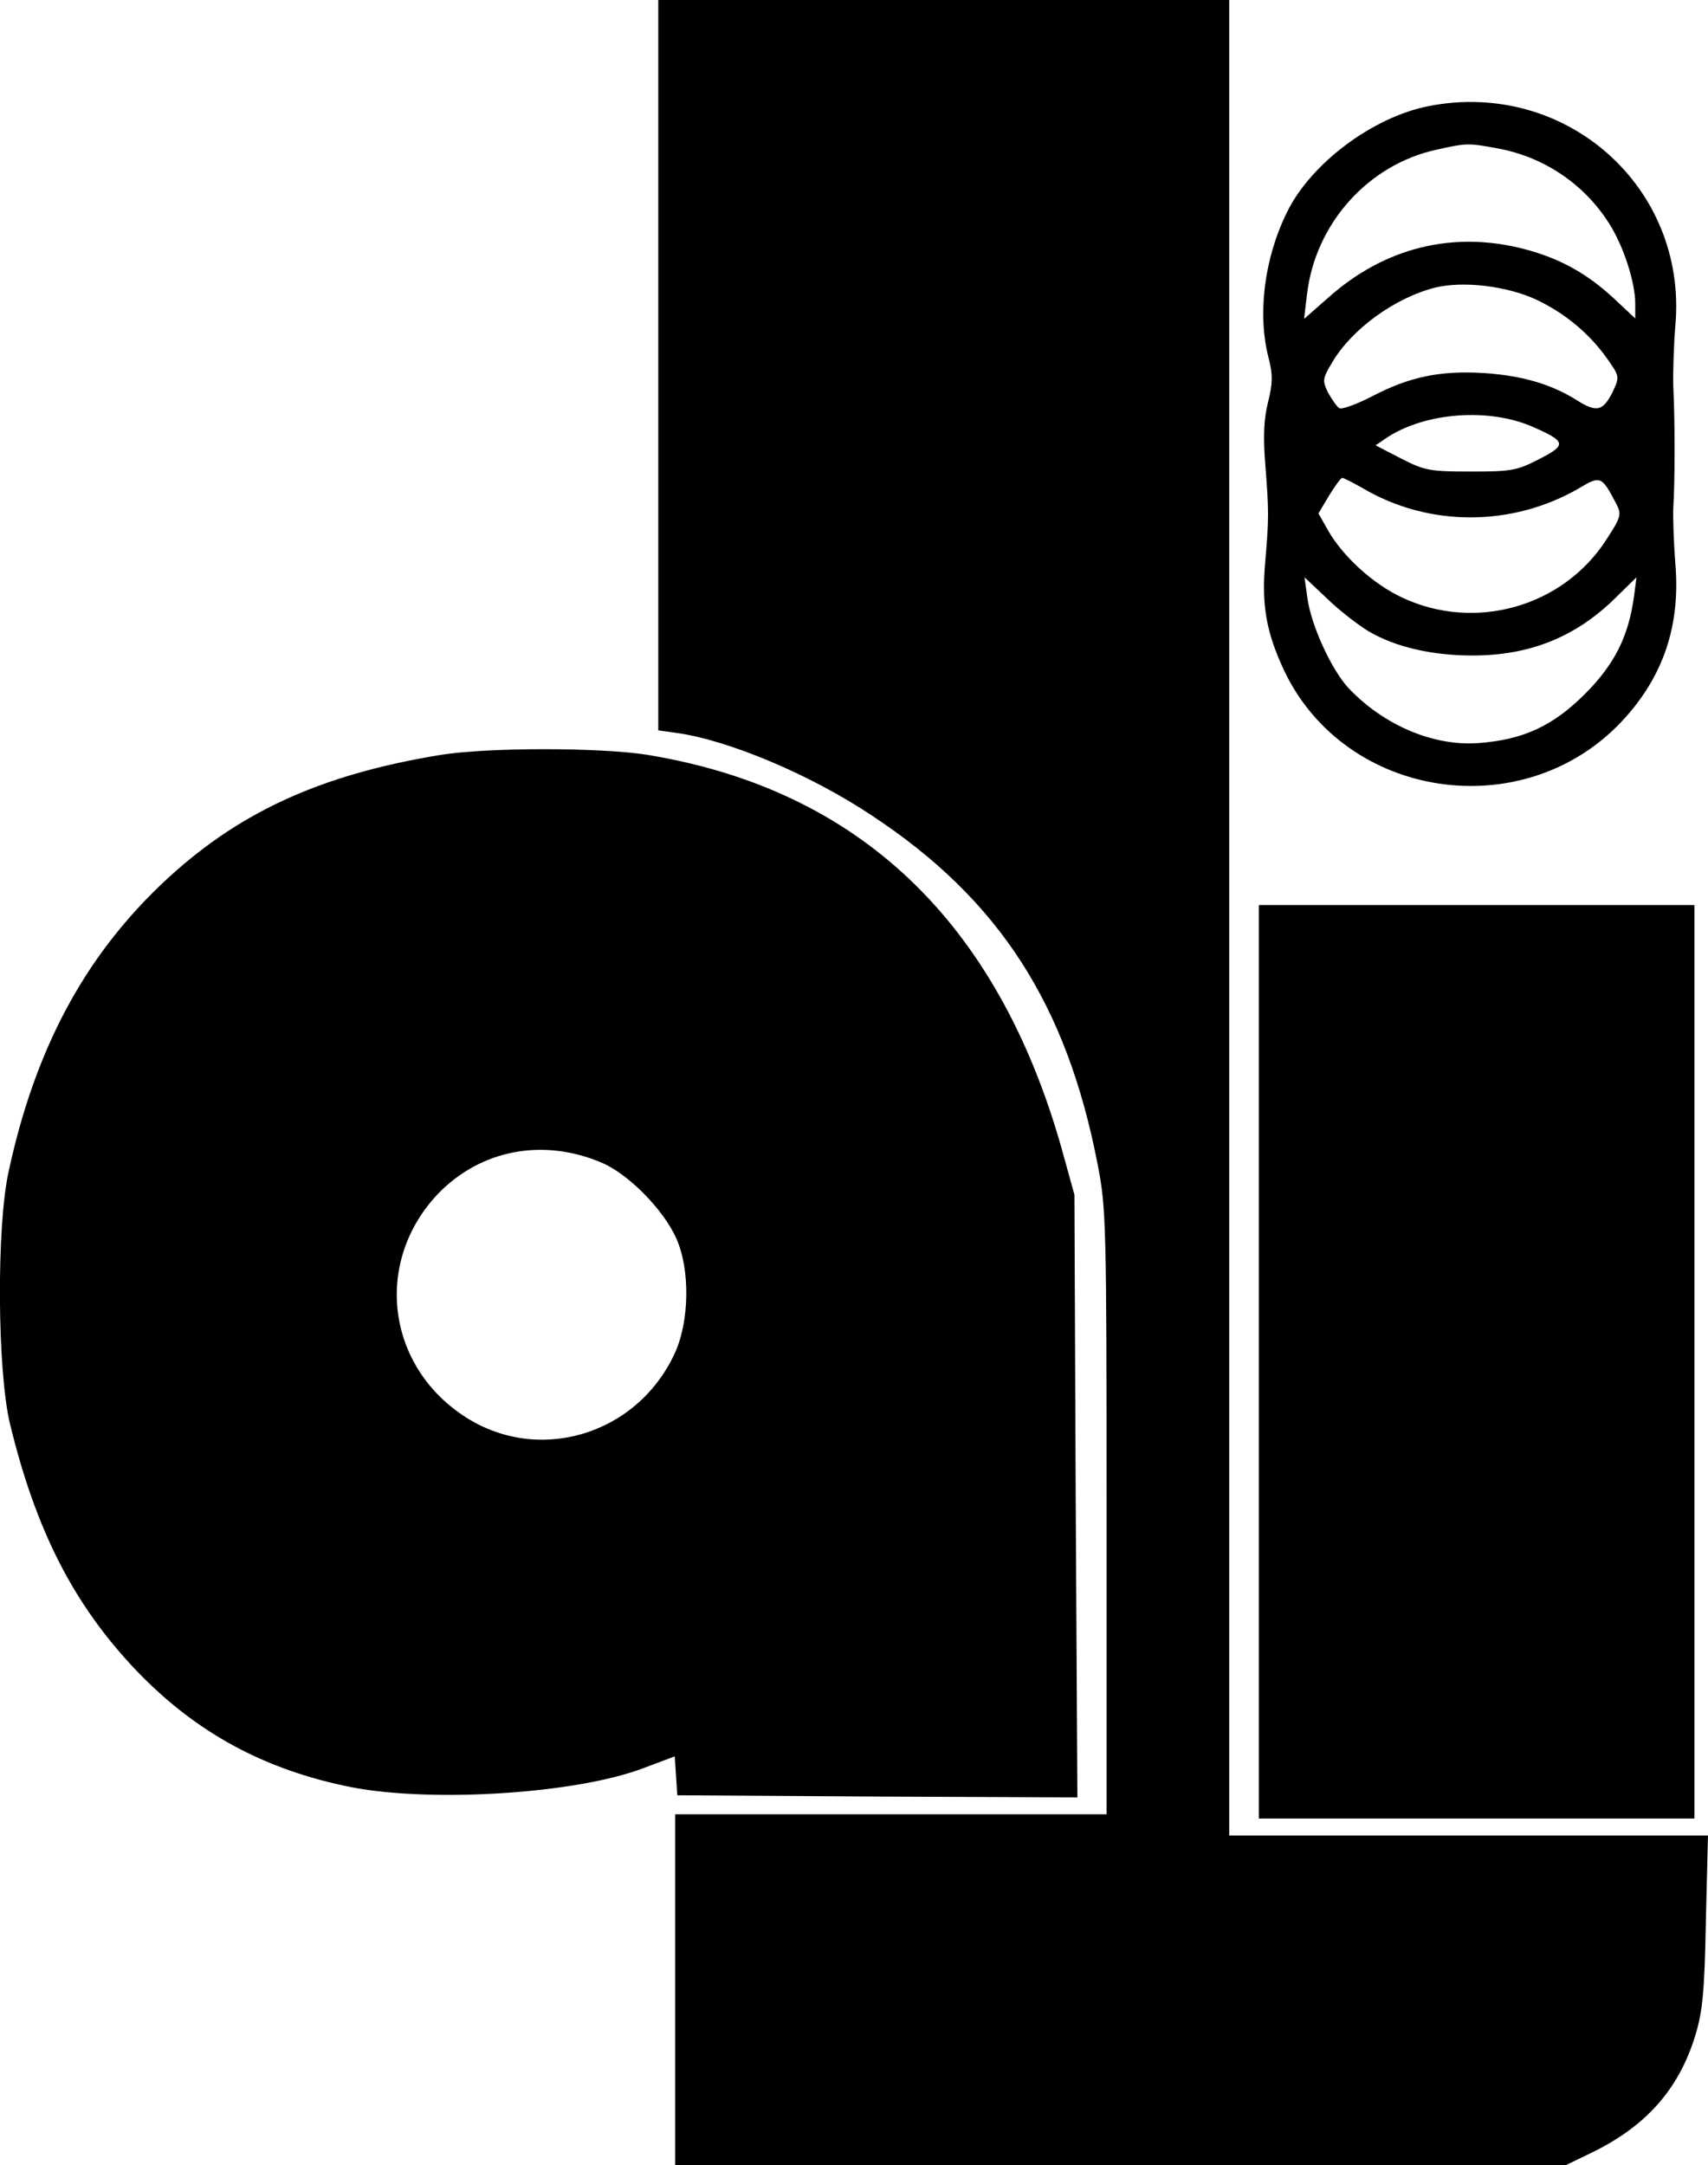
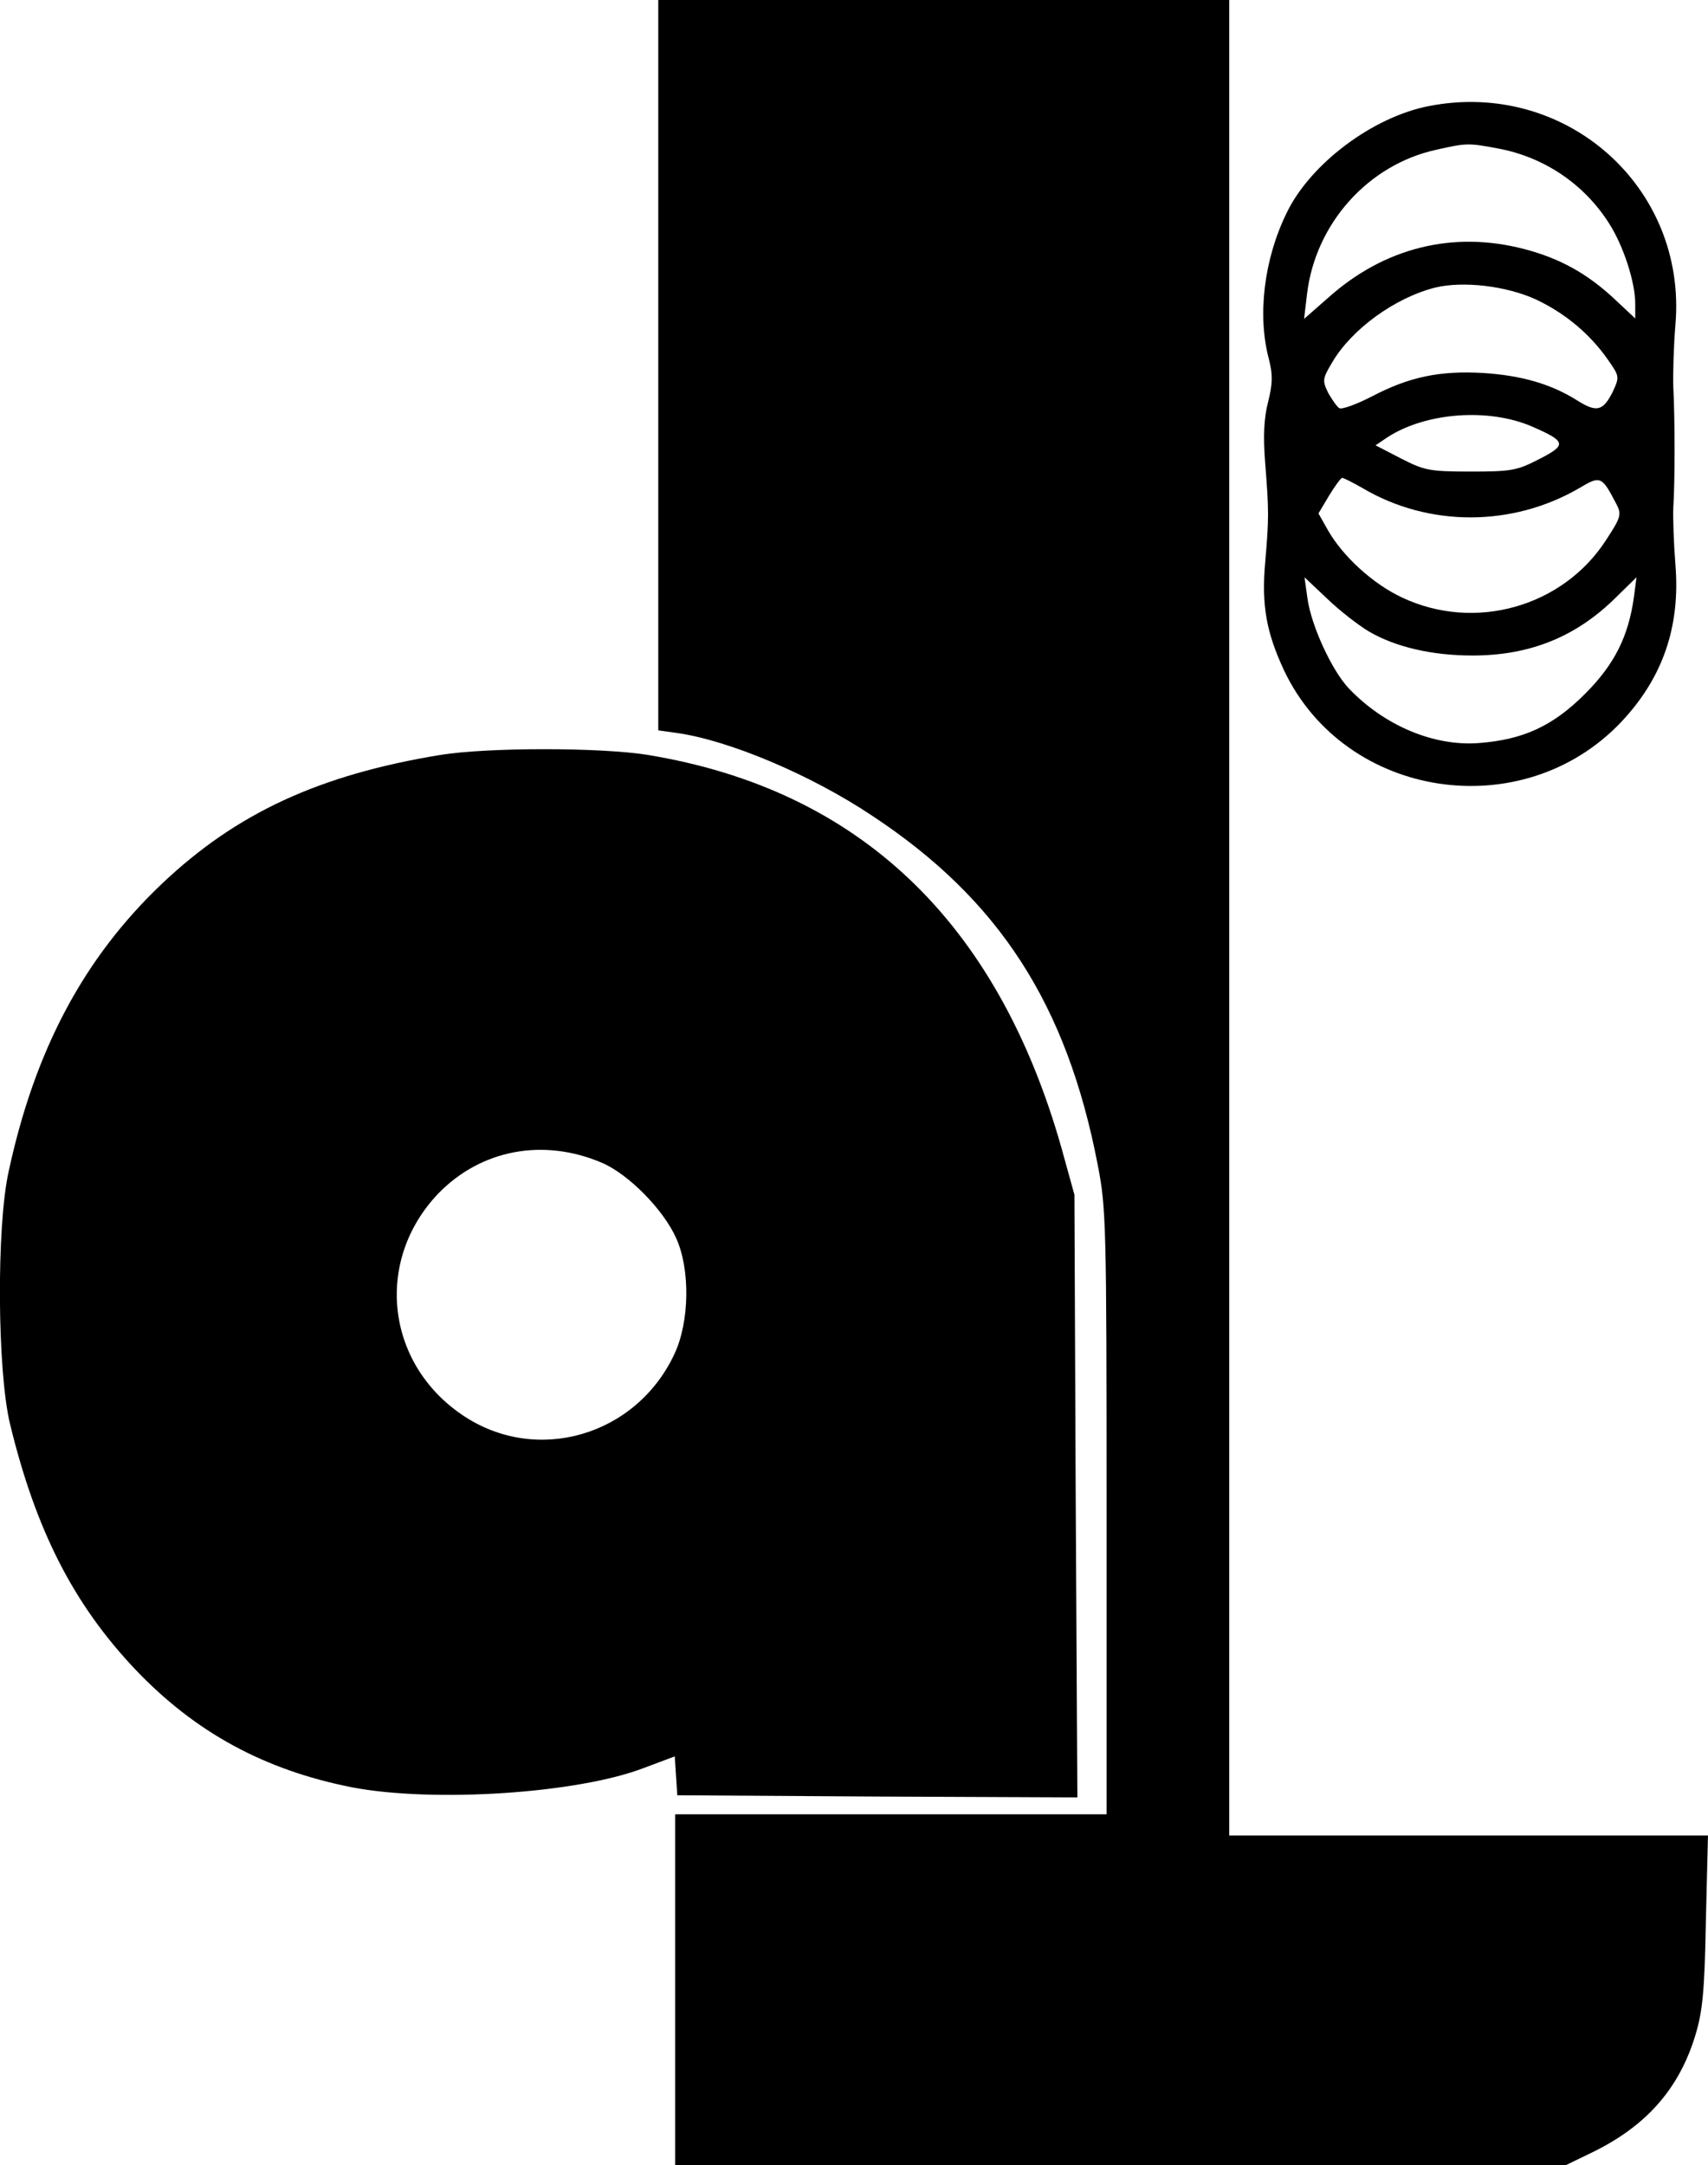
<svg xmlns="http://www.w3.org/2000/svg" version="1.0" width="403.851pt" height="512pt" viewBox="0 0 403.851 512" preserveAspectRatio="xMidYMid meet">
  <g transform="translate(-54.354,512) scale(0.1,-0.1)" fill="#000000" stroke="none">
    <path d="M2100 4256 l0 -863 43 -6 c123 -17 318 -99 463 -196 300 -198 460 -446 533 -825 20 -102 21 -140 21 -822 l0 -714 -510 0 -510 0 0 -415 0 -415 1053 0 1052 0 60 29 c129 62 208 150 247 278 17 56 22 102 25 270 l5 203 -566 0 -566 0 0 2170 0 2170 -675 0 -675 0 0 -864z" />
    <path d="M3921 4869 c-132 -26 -279 -136 -335 -252 -54 -110 -70 -243 -42 -347 9 -36 9 -56 -2 -100 -10 -39 -12 -80 -7 -145 9 -113 9 -131 0 -235 -9 -102 3 -166 45 -256 145 -304 564 -367 797 -121 98 104 140 225 128 372 -4 50 -6 110 -5 135 4 59 4 209 0 285 -1 33 1 99 5 147 28 326 -260 581 -584 517z m164 -100 c109 -20 204 -84 263 -177 34 -53 62 -139 62 -190 l0 -35 -48 45 c-65 61 -130 97 -214 119 -168 44 -331 4 -464 -115 l-57 -50 7 59 c20 167 145 306 306 341 71 16 76 16 145 3z m90 -357 c70 -33 128 -82 170 -142 28 -40 28 -41 12 -76 -23 -46 -38 -50 -84 -21 -62 39 -131 59 -222 65 -103 6 -175 -9 -263 -55 -37 -19 -72 -32 -78 -28 -5 3 -17 20 -26 36 -14 29 -14 33 10 73 46 78 148 152 243 176 66 16 168 4 238 -28z m-8 -301 c80 -35 82 -43 15 -77 -52 -27 -66 -29 -162 -29 -98 0 -109 3 -164 31 l-60 31 28 19 c91 59 240 70 343 25z m-402 -145 c157 -93 355 -92 513 0 50 30 53 28 87 -37 13 -25 12 -31 -24 -86 -102 -158 -310 -217 -482 -136 -69 32 -141 98 -176 160 l-22 39 25 42 c14 23 28 42 31 42 4 0 25 -11 48 -24z m15 -339 c63 -37 150 -57 245 -57 136 0 245 44 339 137 l49 48 -6 -46 c-13 -94 -46 -160 -116 -230 -76 -76 -146 -108 -251 -116 -106 -8 -223 41 -307 129 -40 42 -89 148 -98 213 l-7 50 54 -51 c29 -28 73 -62 98 -77z" />
    <path d="M1585 3335 c-286 -47 -482 -137 -659 -305 -184 -175 -300 -392 -362 -680 -29 -130 -27 -470 3 -596 61 -252 150 -427 297 -582 141 -148 304 -237 511 -278 192 -37 535 -15 692 46 l72 27 3 -46 3 -46 473 -3 473 -2 -4 712 -3 713 -31 112 c-152 535 -479 846 -978 928 -111 18 -378 18 -490 0z m383 -965 c62 -27 144 -110 174 -177 34 -74 32 -199 -4 -275 -91 -194 -327 -262 -501 -144 -182 123 -208 366 -57 524 101 104 249 132 388 72z" />
-     <path d="M3520 1900 l0 -1080 515 0 515 0 0 1080 0 1080 -515 0 -515 0 0 -1080z" />
  </g>
</svg>